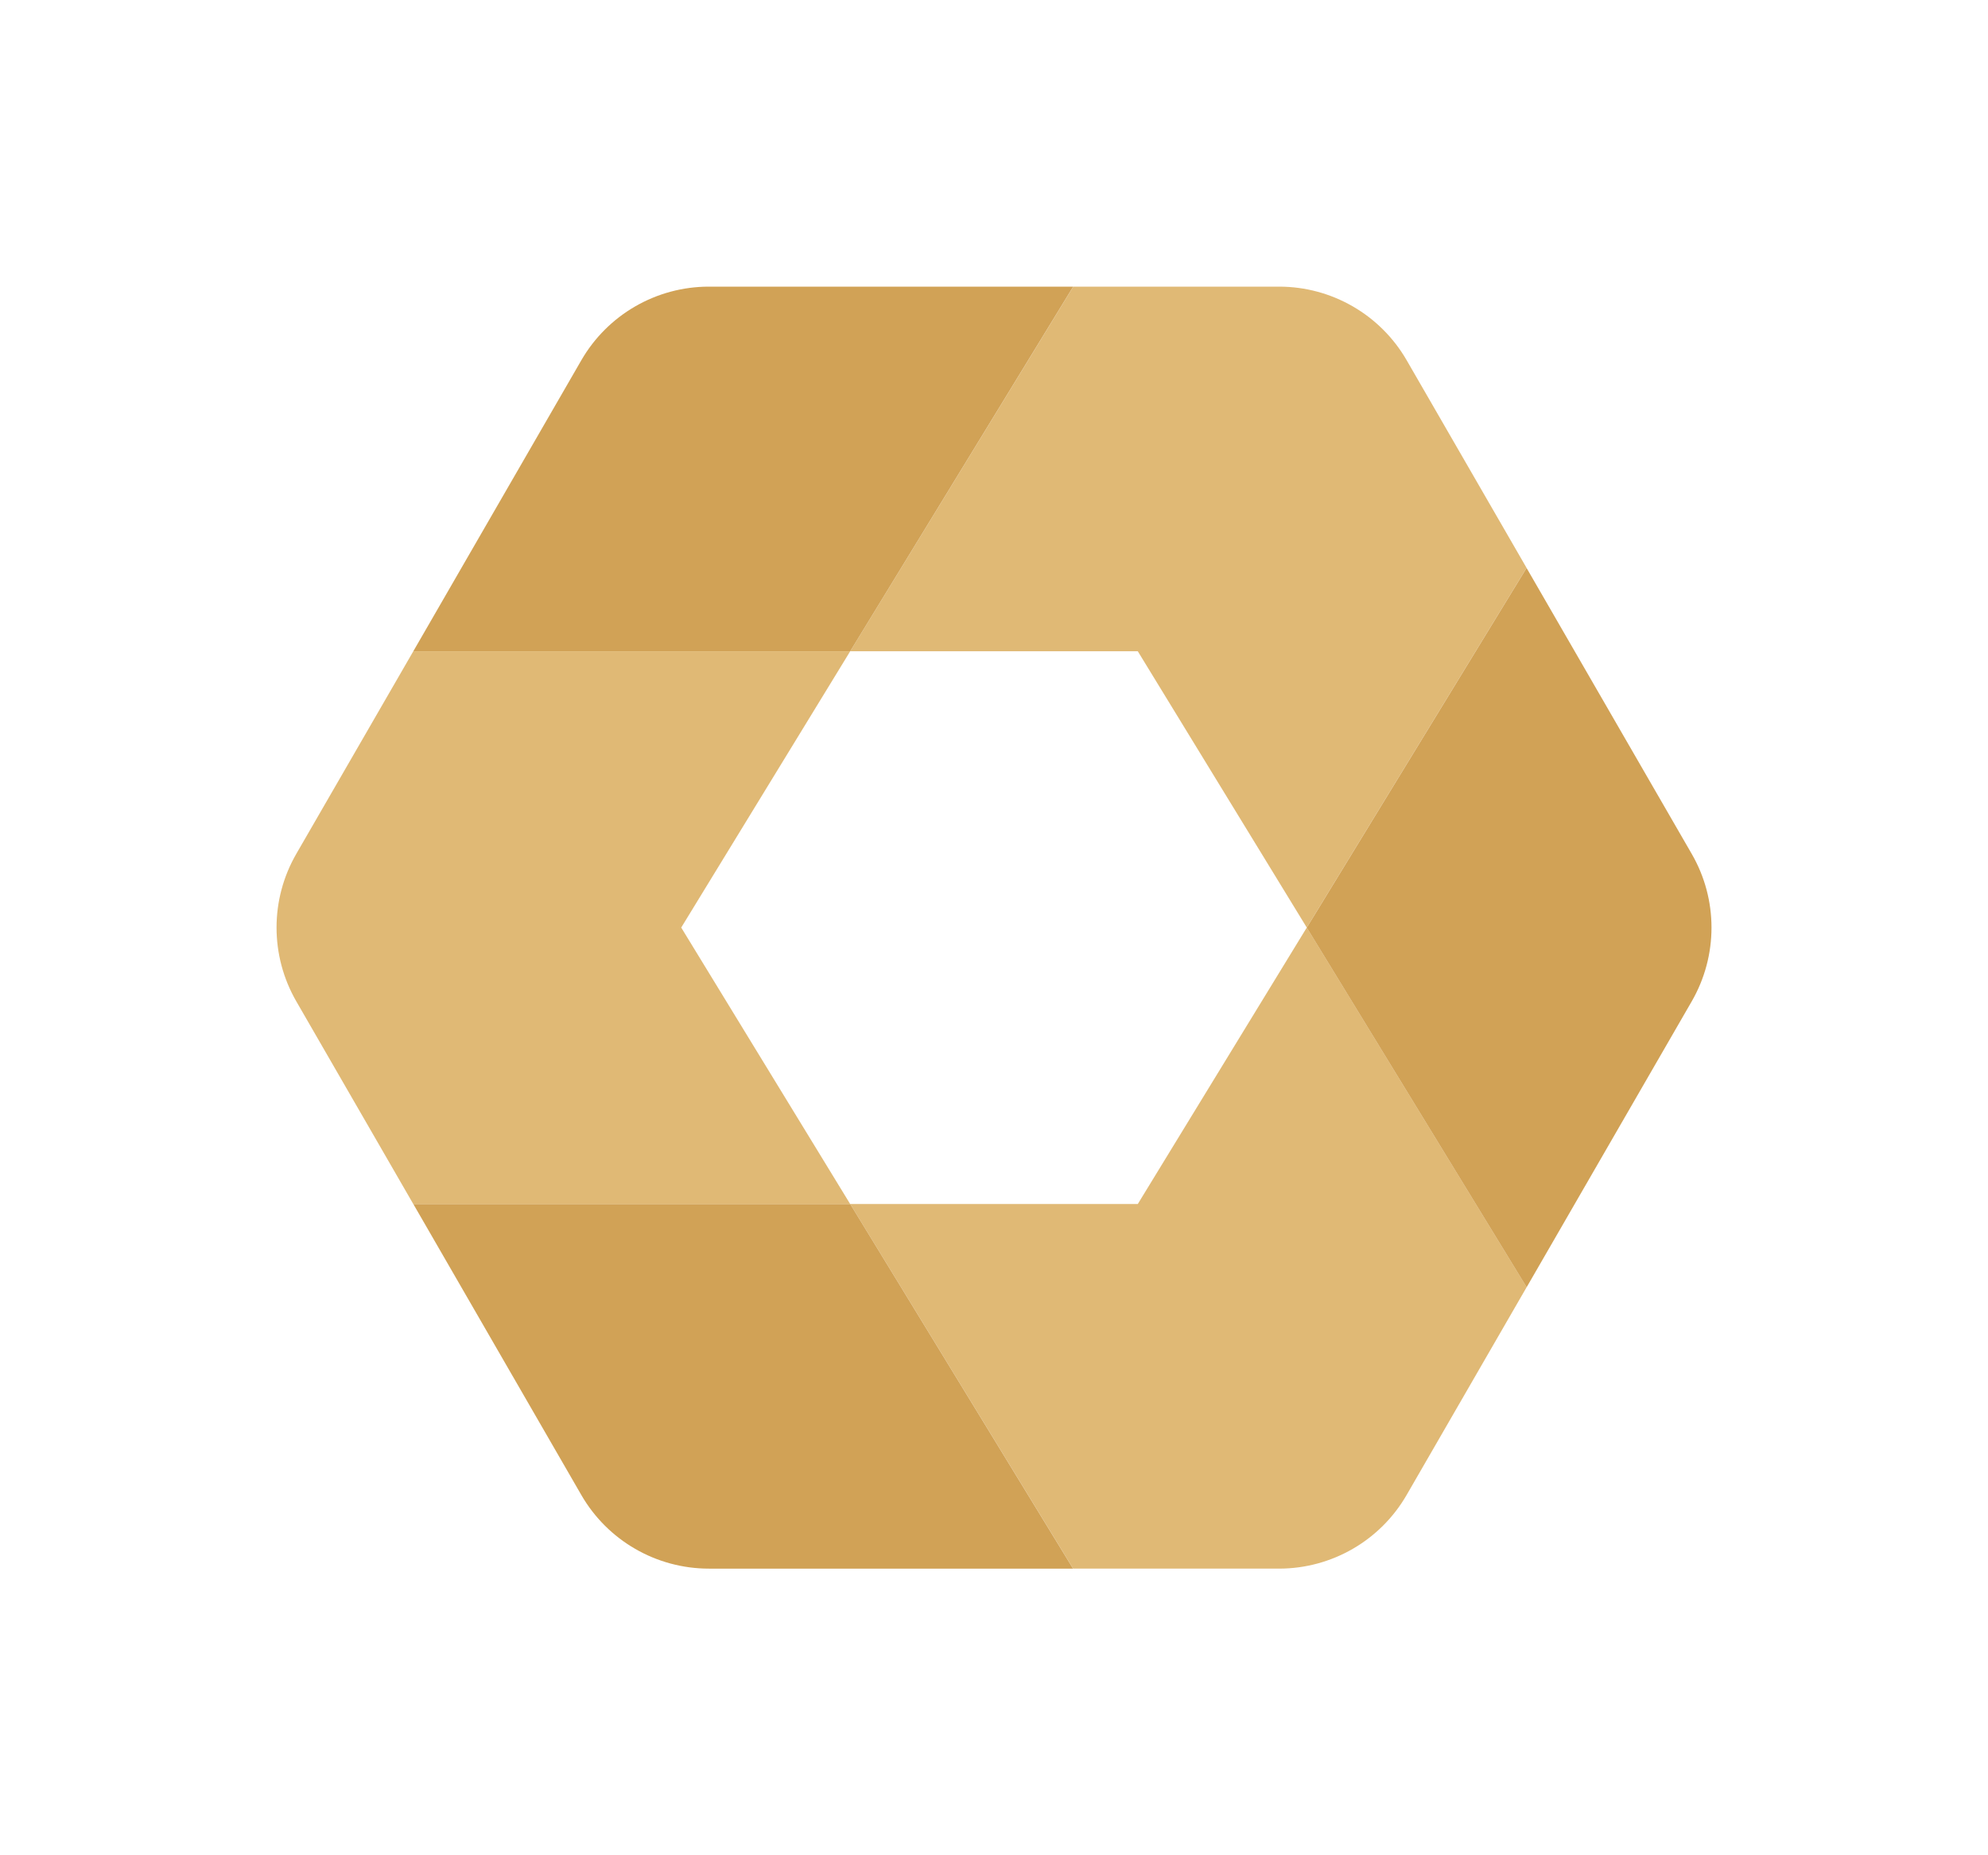
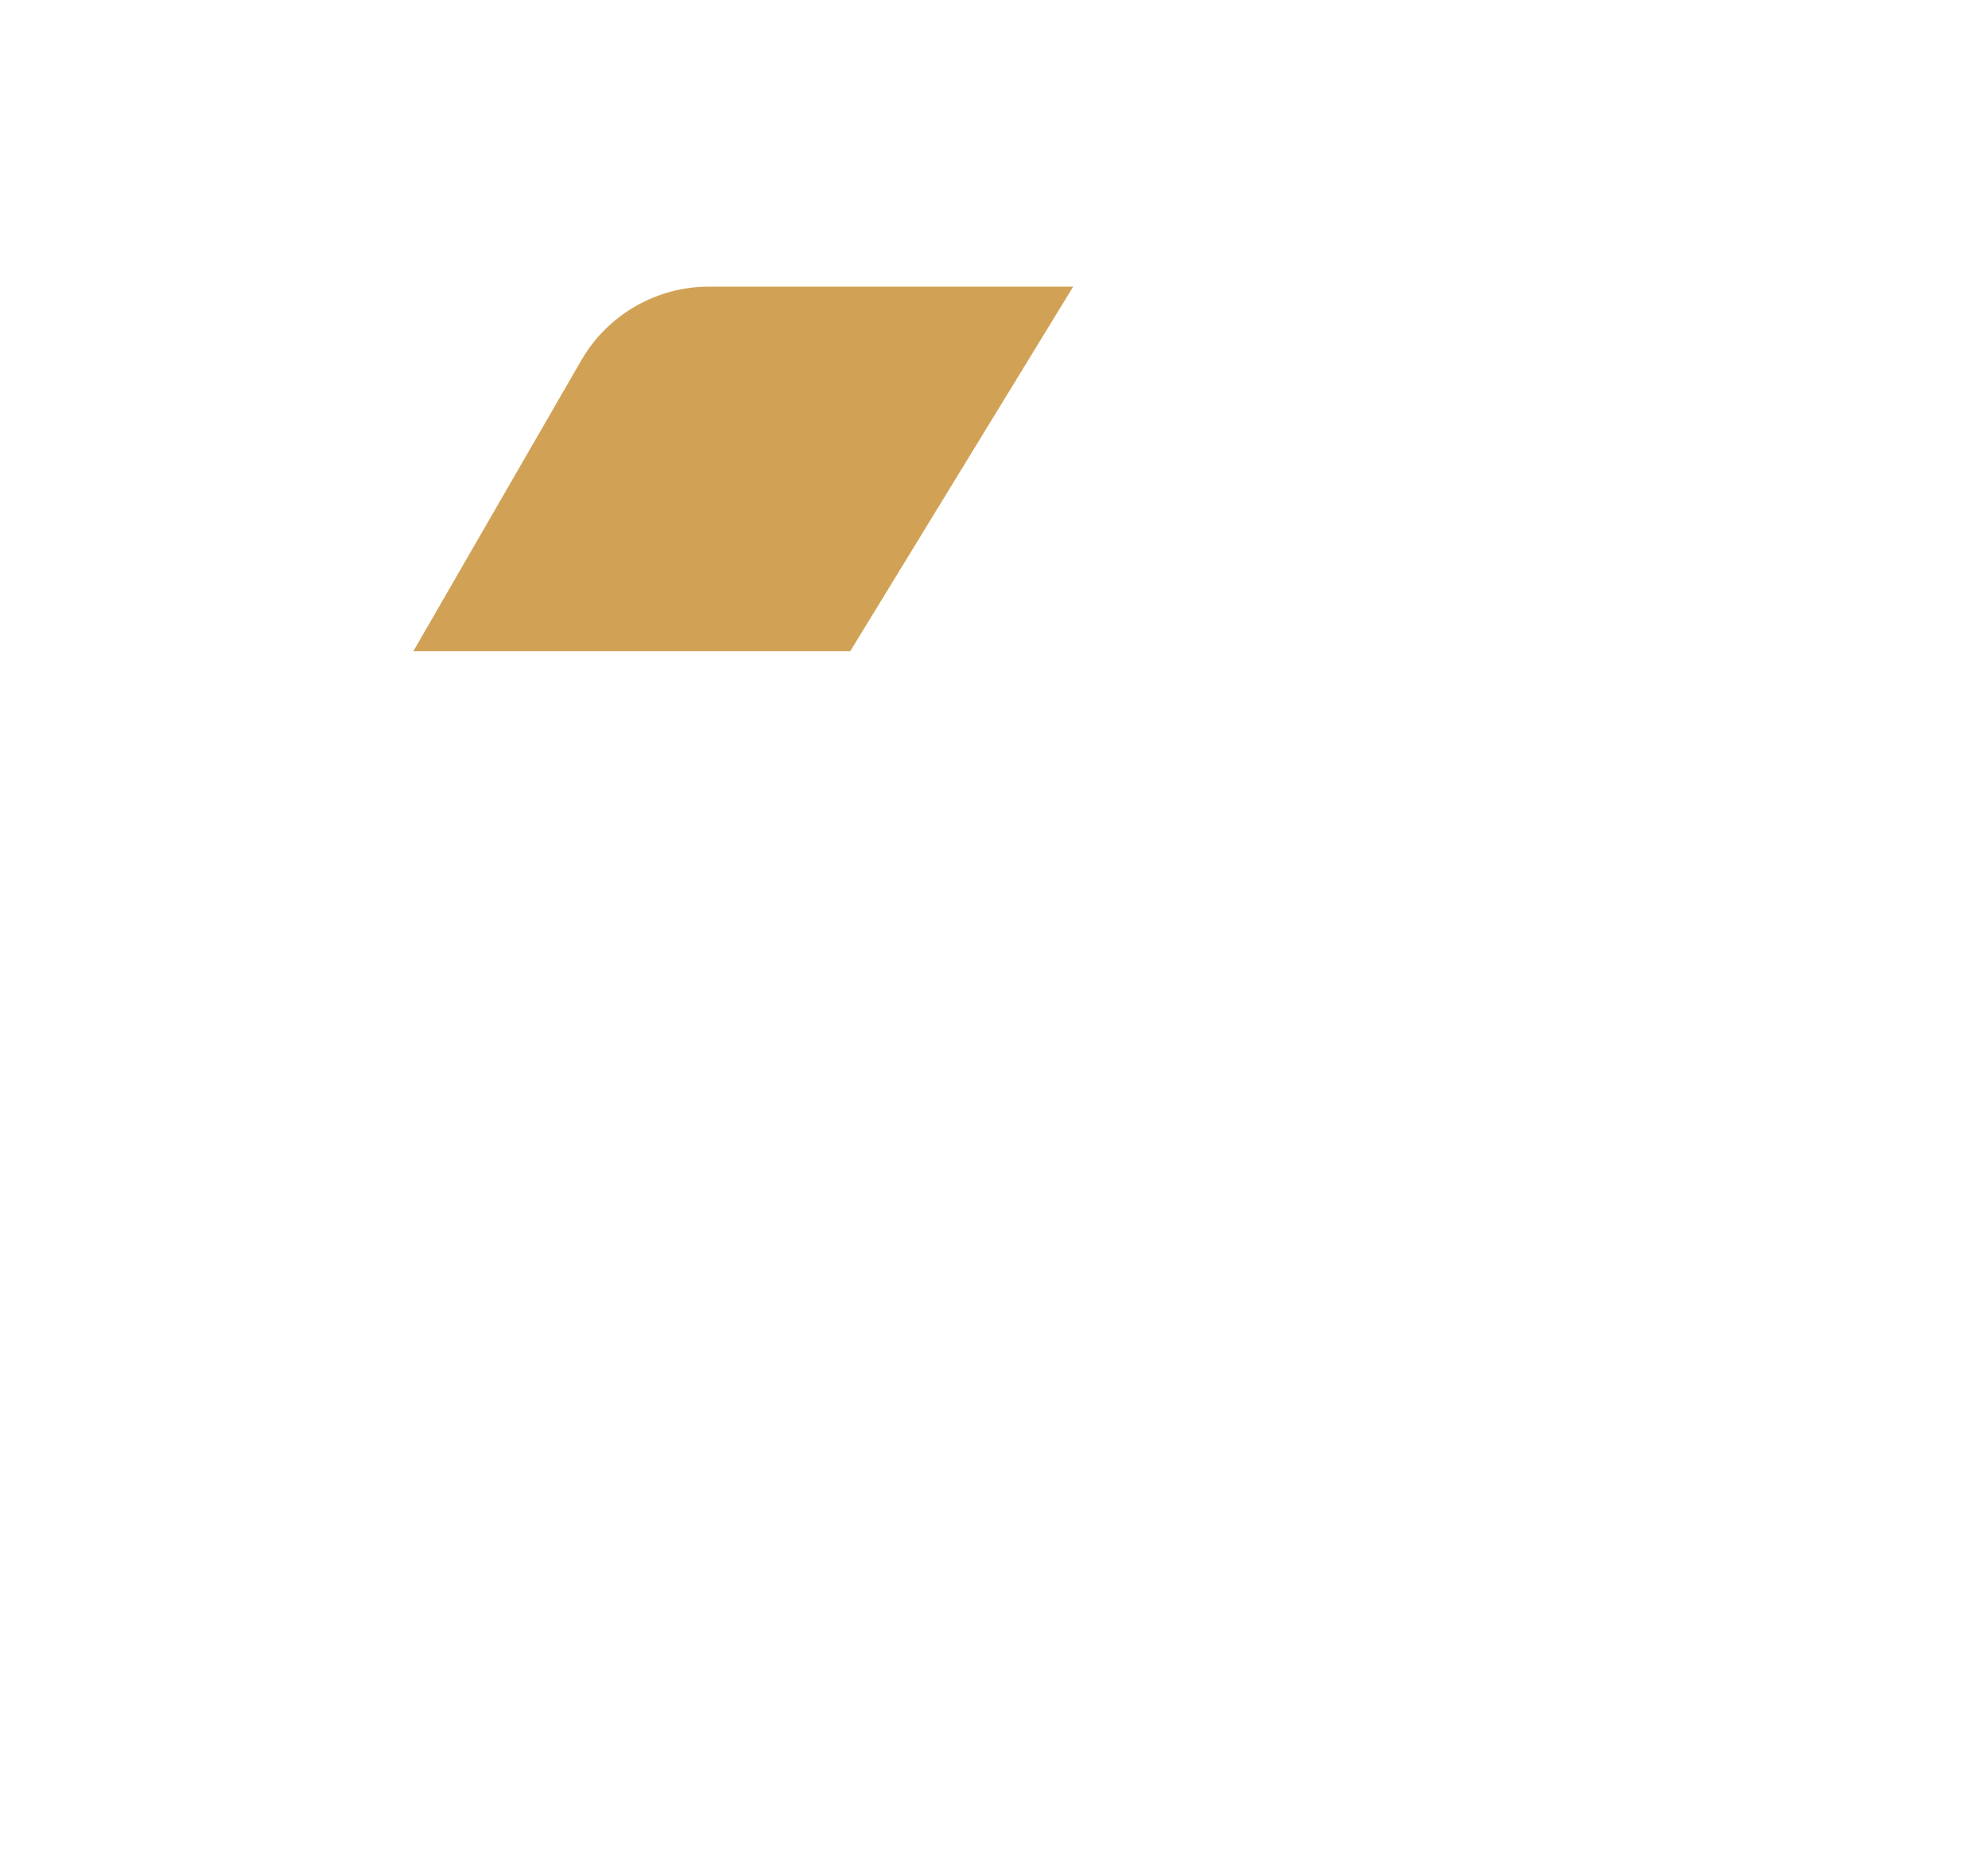
<svg xmlns="http://www.w3.org/2000/svg" version="1.0" x="0px" y="0px" viewBox="0 0 300 280" xml:space="preserve">
  <g>
-     <path fill="#e0b975" d="M171.7,98.29l25.5,41.7l0,0l0,0l33.17-54.28l-18.09-31.33c-3.97-6.88-11.31-11.12-19.26-11.12h-31.06 L128.3,98.29H171.7z" />
-     <path fill="#e0b975" d="M171.7,181.71H128.3l33.64,55.03h31.07c7.95,0,15.29-4.24,19.26-11.12l18.11-31.36l-33.18-54.27 L171.7,181.71z" />
    <path fill="#d1a256" d="M128.3,98.29l33.65-55.03h-54.97c-7.95,0-15.29,4.24-19.26,11.12L62.37,98.29H128.3L128.3,98.29z" />
-     <path fill="#d1a256" d="M255.29,128.87l-24.92-43.15l-33.17,54.28l33.18,54.27l24.91-43.14 C259.27,144.23,259.27,135.75,255.29,128.87z" />
-     <path fill="#d1a256" d="M128.3,181.71H62.37l25.35,43.91c3.97,6.88,11.31,11.12,19.26,11.12h54.95L128.3,181.71L128.3,181.71z" />
-     <path fill="#e0b975" d="M102.8,139.99l25.5-41.7H62.37l-17.66,30.58c-3.97,6.88-3.97,15.36,0,22.25l17.66,30.6h65.93L102.8,139.99z " />
  </g>
</svg>